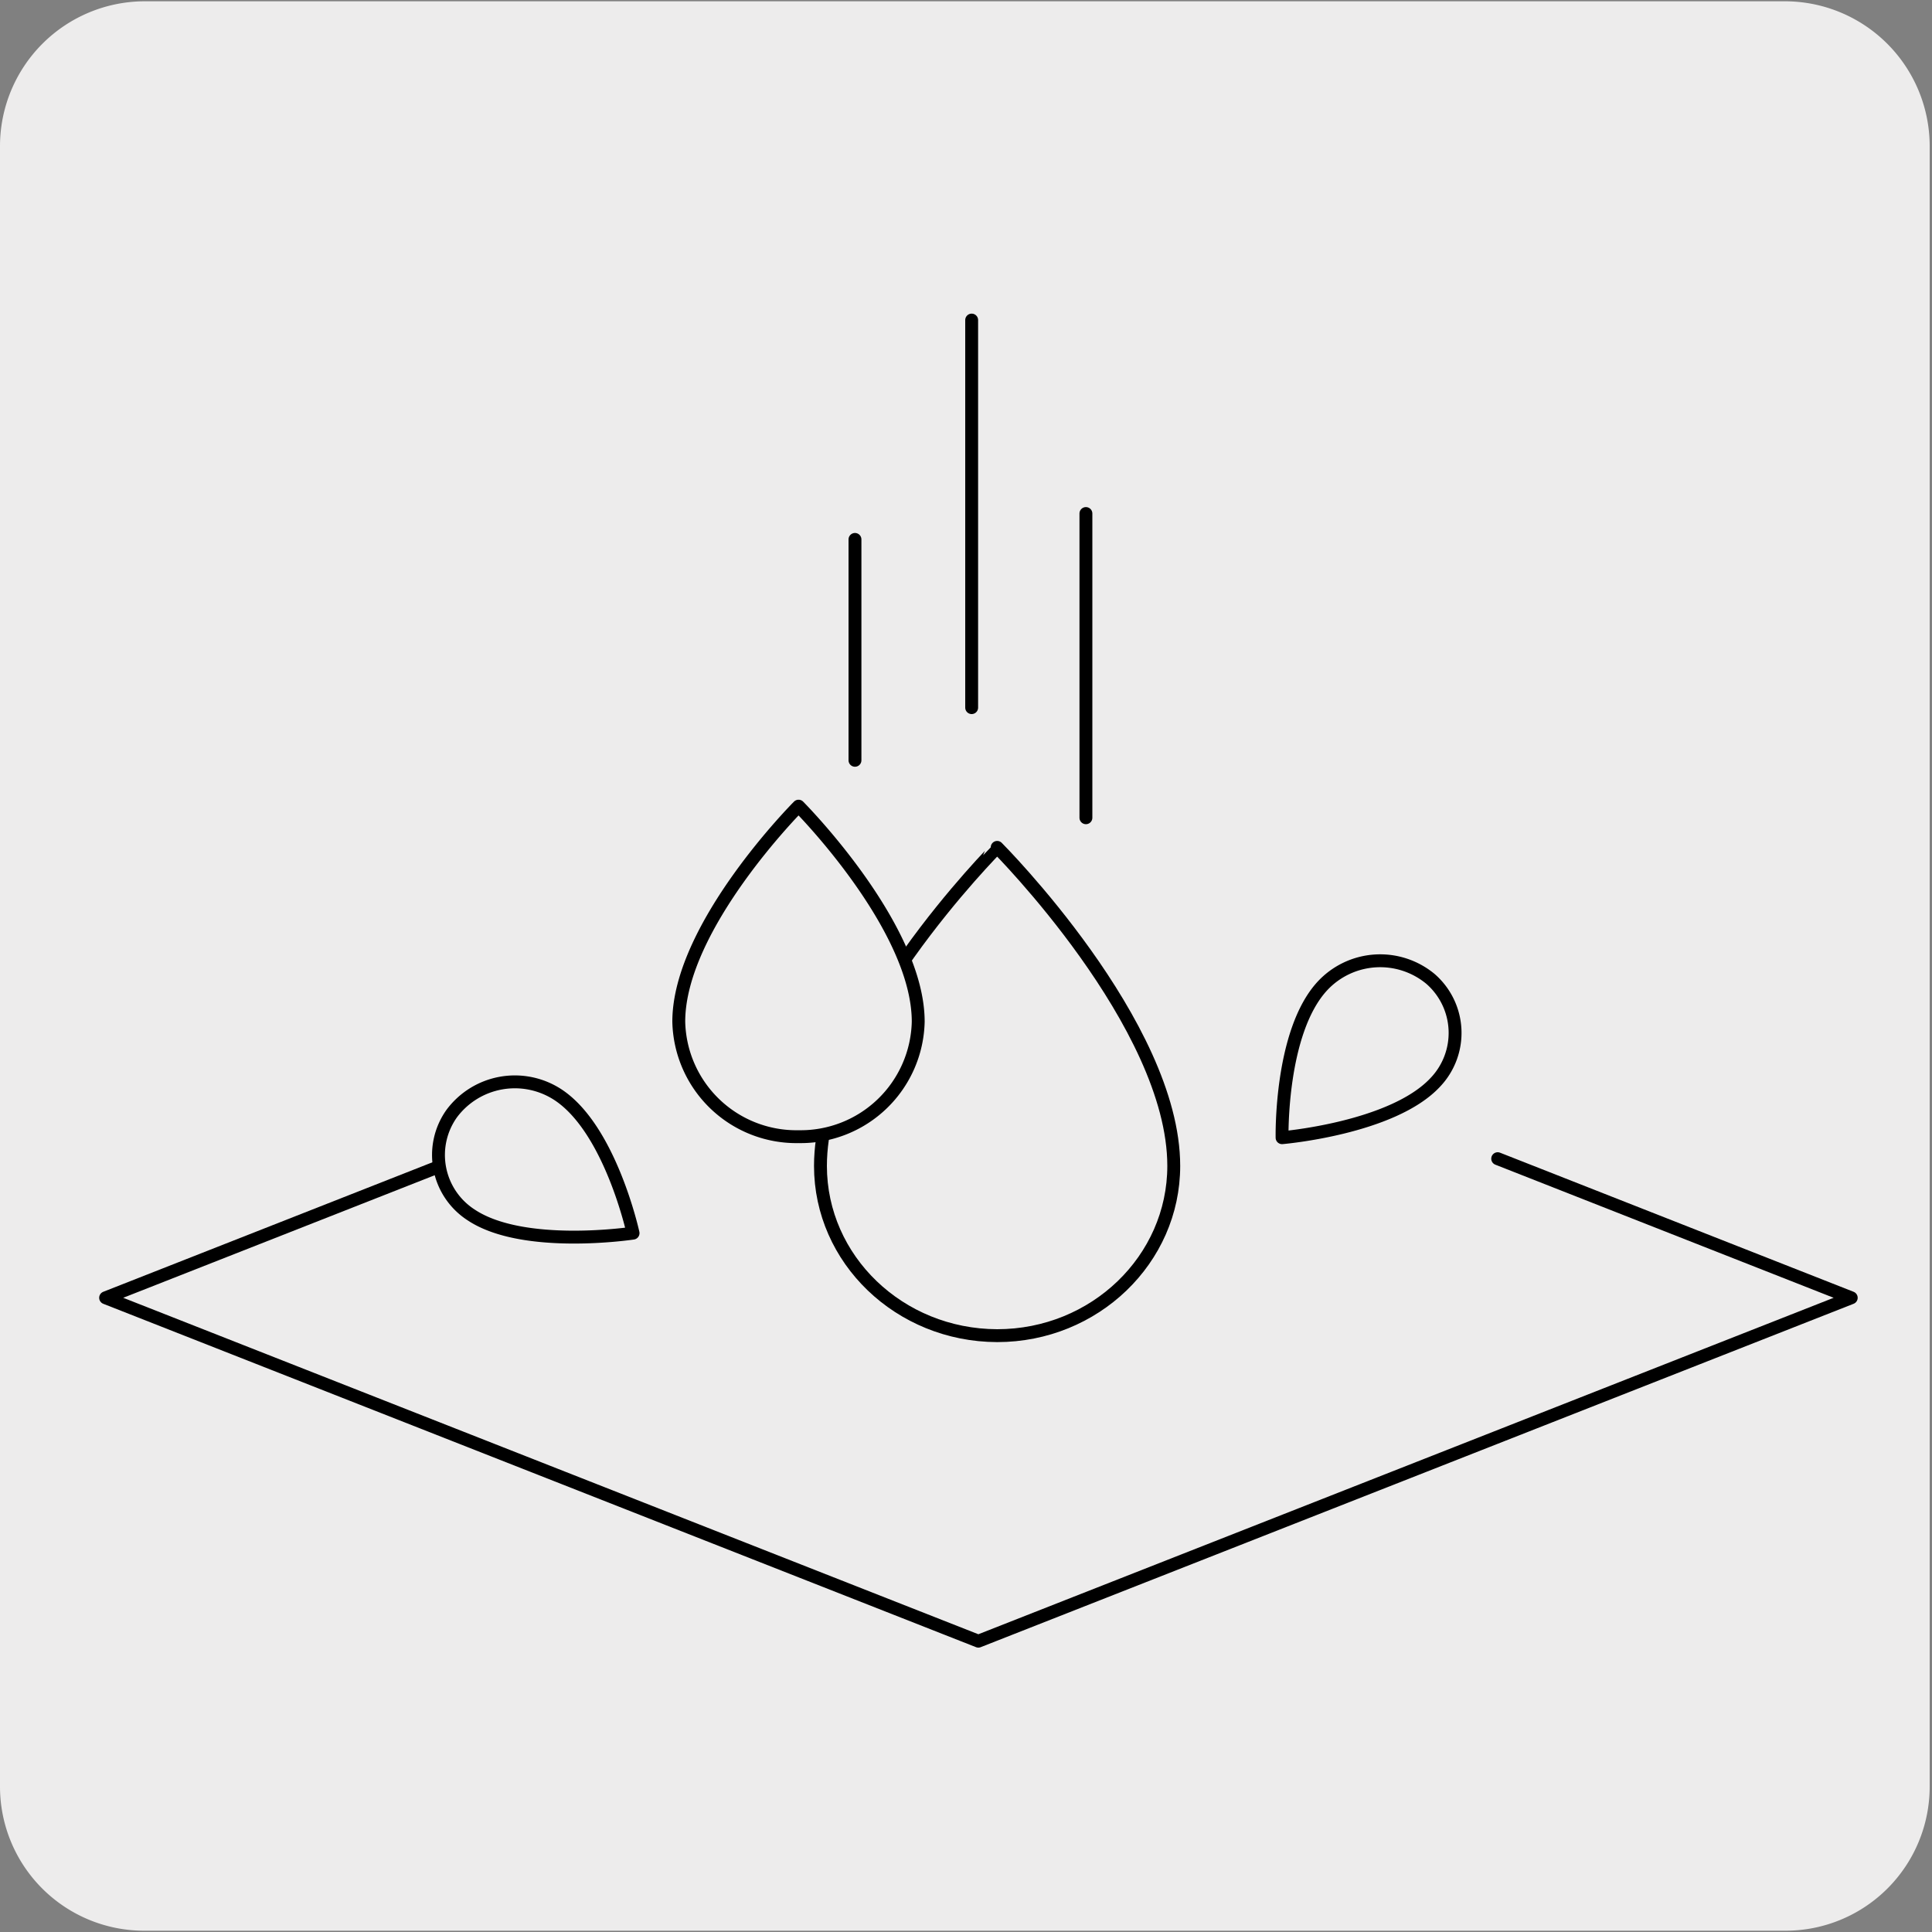
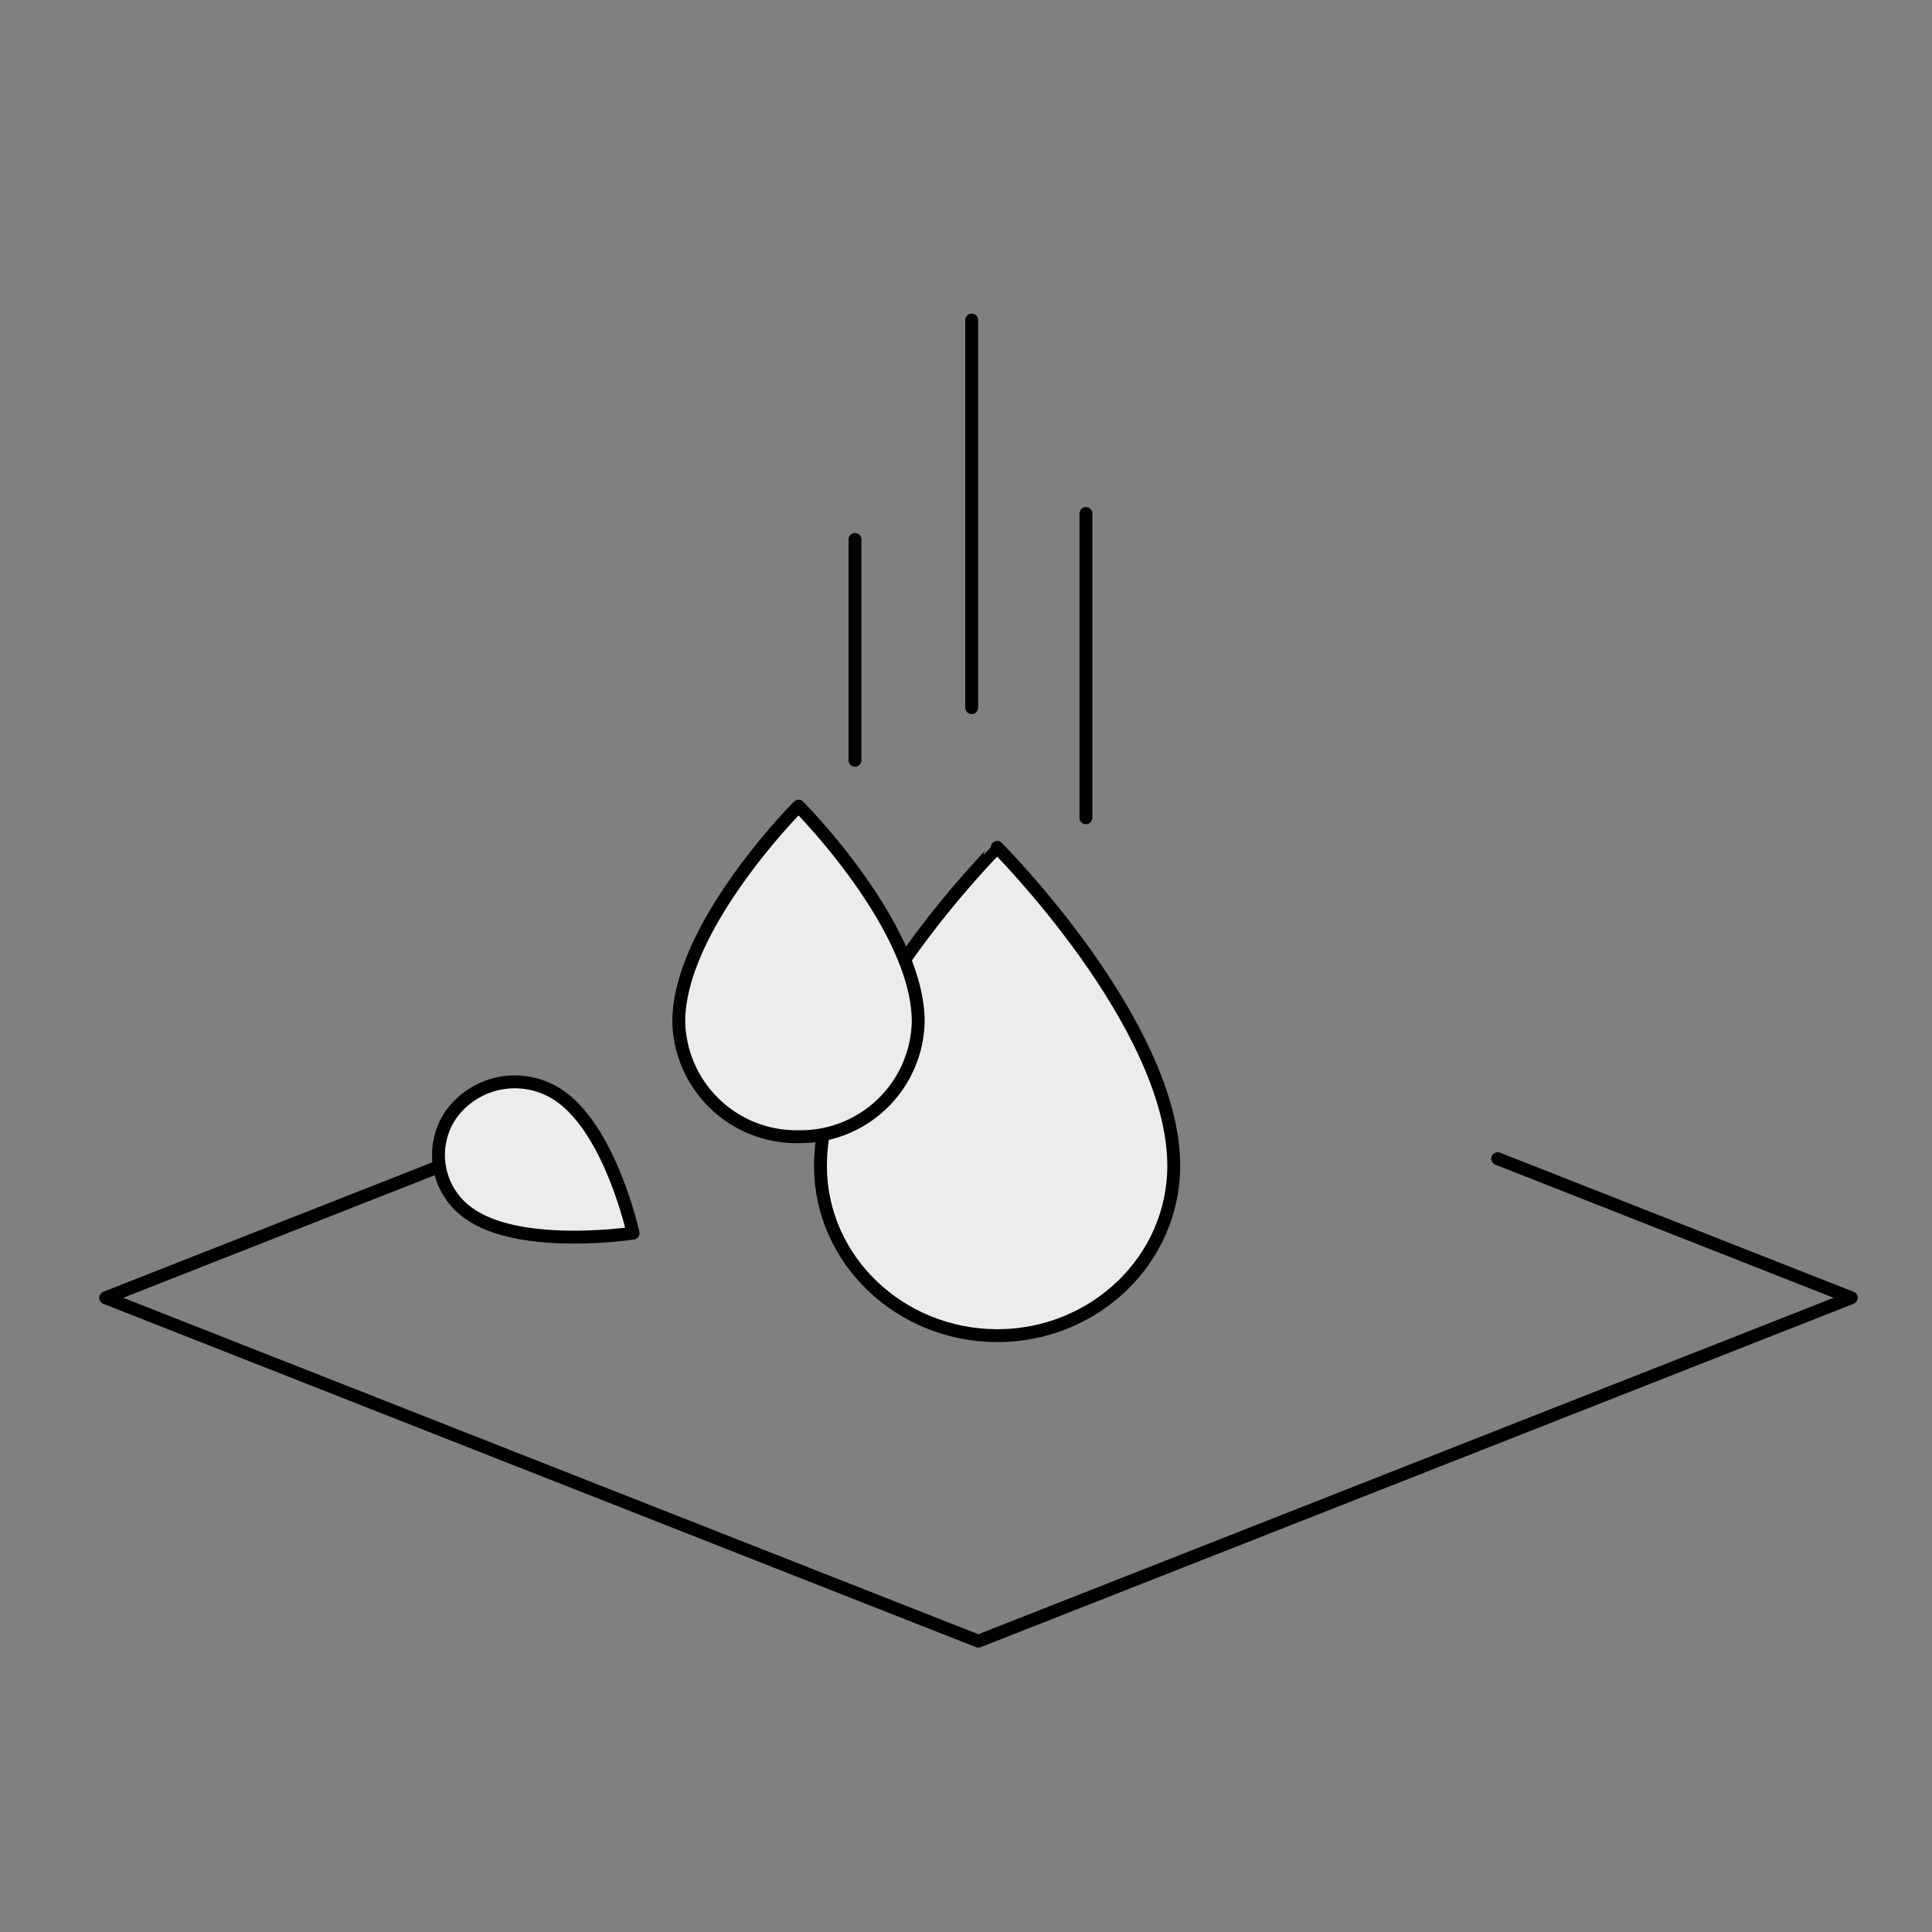
<svg xmlns="http://www.w3.org/2000/svg" viewBox="0 0 150 150">
  <rect x="0" y="0" width="150" height="150" fill="#808080" stroke="none" />
  <defs>
    <style>.cls-1,.cls-3{fill:#edecec;}.cls-2{fill:none;}.cls-2,.cls-3{stroke:#000;stroke-linecap:round;stroke-linejoin:round;}</style>
  </defs>
  <title>19281-02</title>
  <g id="Capa_2" data-name="Capa 2">
-     <path class="cls-1" d="M11.22.1H138.53a11.25,11.25,0,0,1,11.29,11.21v127.4a11.19,11.19,0,0,1-11.19,11.19H11.16A11.19,11.19,0,0,1,0,138.71H0V11.34A11.25,11.25,0,0,1,11.22.1Z" />
-   </g>
+     </g>
  <g id="Capa_3" data-name="Capa 3">
    <polyline class="cls-2" points="35.65 89.96 8.2 100.76 75.96 127.42 143.73 100.76 116.28 89.96" />
    <path class="cls-3" d="M77.42,103.7c7.58,0,13.71-5.92,13.71-13.18,0-11-13.71-24.73-13.71-24.73S63.7,79.56,63.7,90.52C63.7,97.78,69.83,103.68,77.42,103.7Z" />
    <line class="cls-2" x1="66.38" y1="59.03" x2="66.38" y2="41.88" />
    <line class="cls-2" x1="75.44" y1="54.94" x2="75.44" y2="24.85" />
    <line class="cls-2" x1="84.31" y1="63.49" x2="84.31" y2="39.87" />
-     <path class="cls-3" d="M111.06,76a6.12,6.12,0,0,0-8.37.53c-3.33,3.57-3.15,11.8-3.15,11.8s8.54-.72,11.88-4.28A5.56,5.56,0,0,0,111.06,76Z" />
    <path class="cls-3" d="M35.07,86.46A6.11,6.11,0,0,1,43.33,85c4.07,2.69,5.82,10.74,5.82,10.74s-8.48,1.29-12.55-1.4A5.54,5.54,0,0,1,35.07,86.46Z" />
    <path class="cls-3" d="M62,88.25a9.13,9.13,0,0,0,9.29-8.93c0-7.41-9.29-16.73-9.29-16.73S52.7,71.91,52.7,79.32A9.13,9.13,0,0,0,62,88.25Z" />
  </g>
</svg>